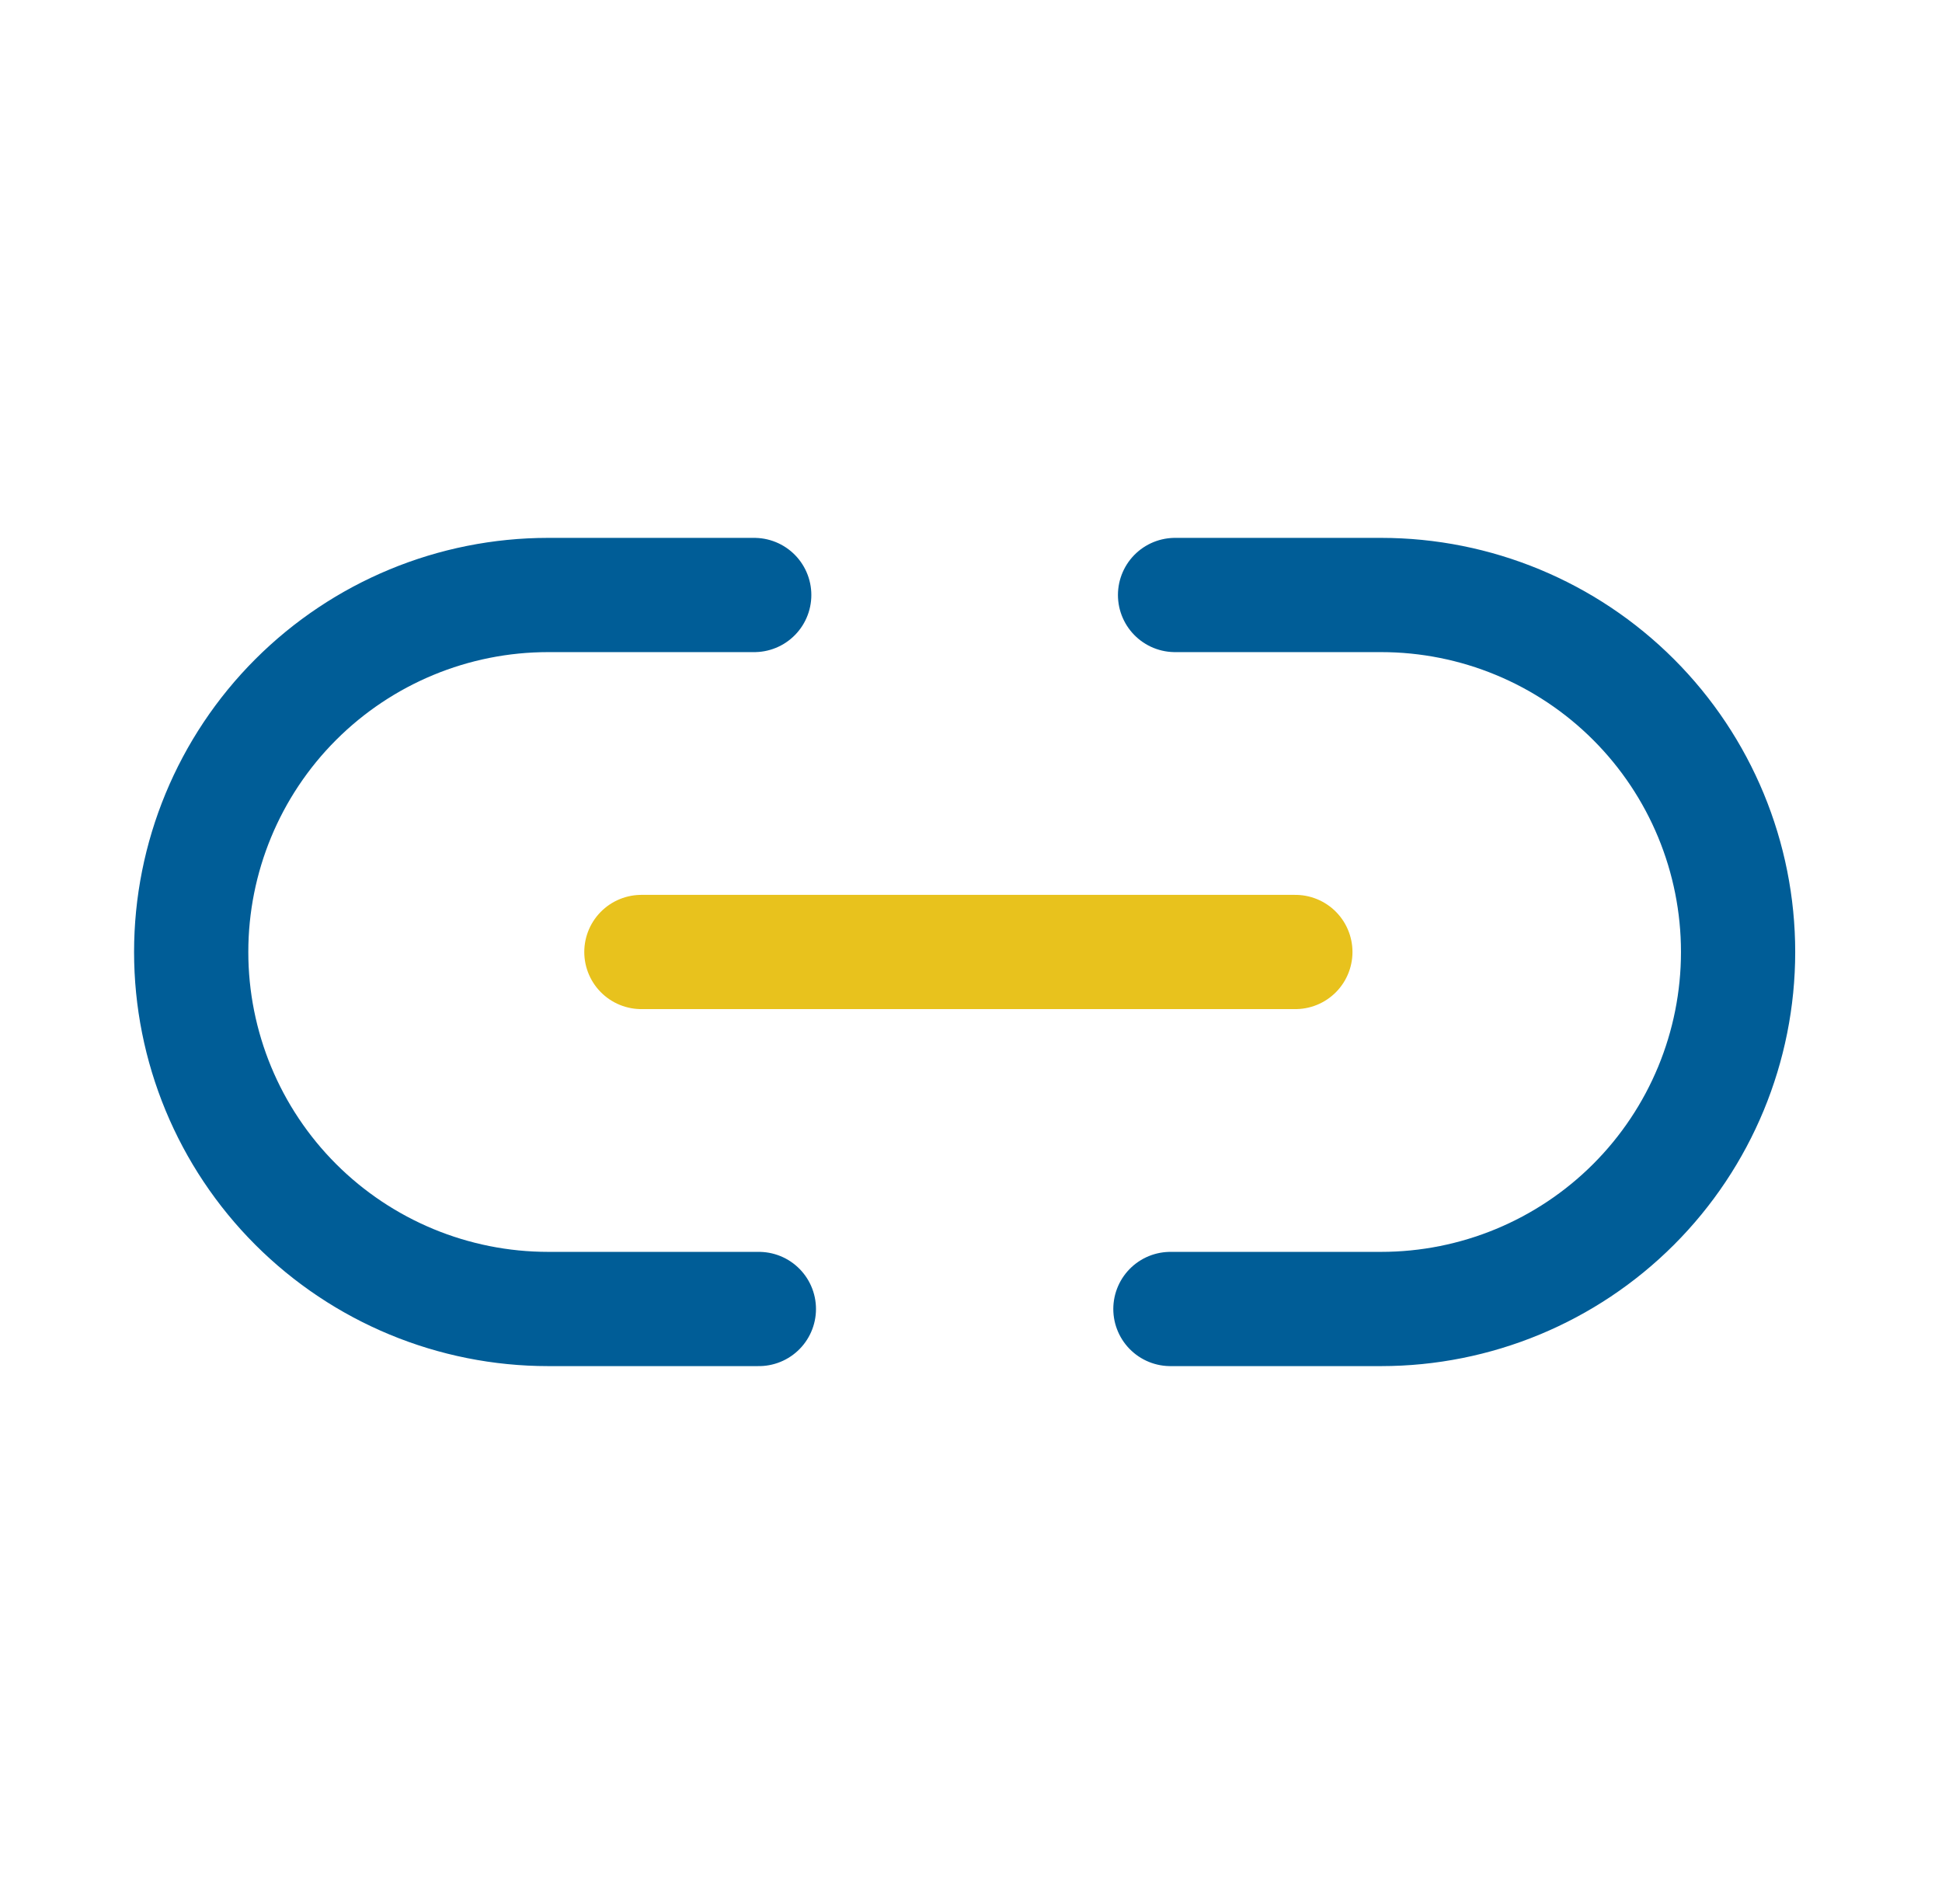
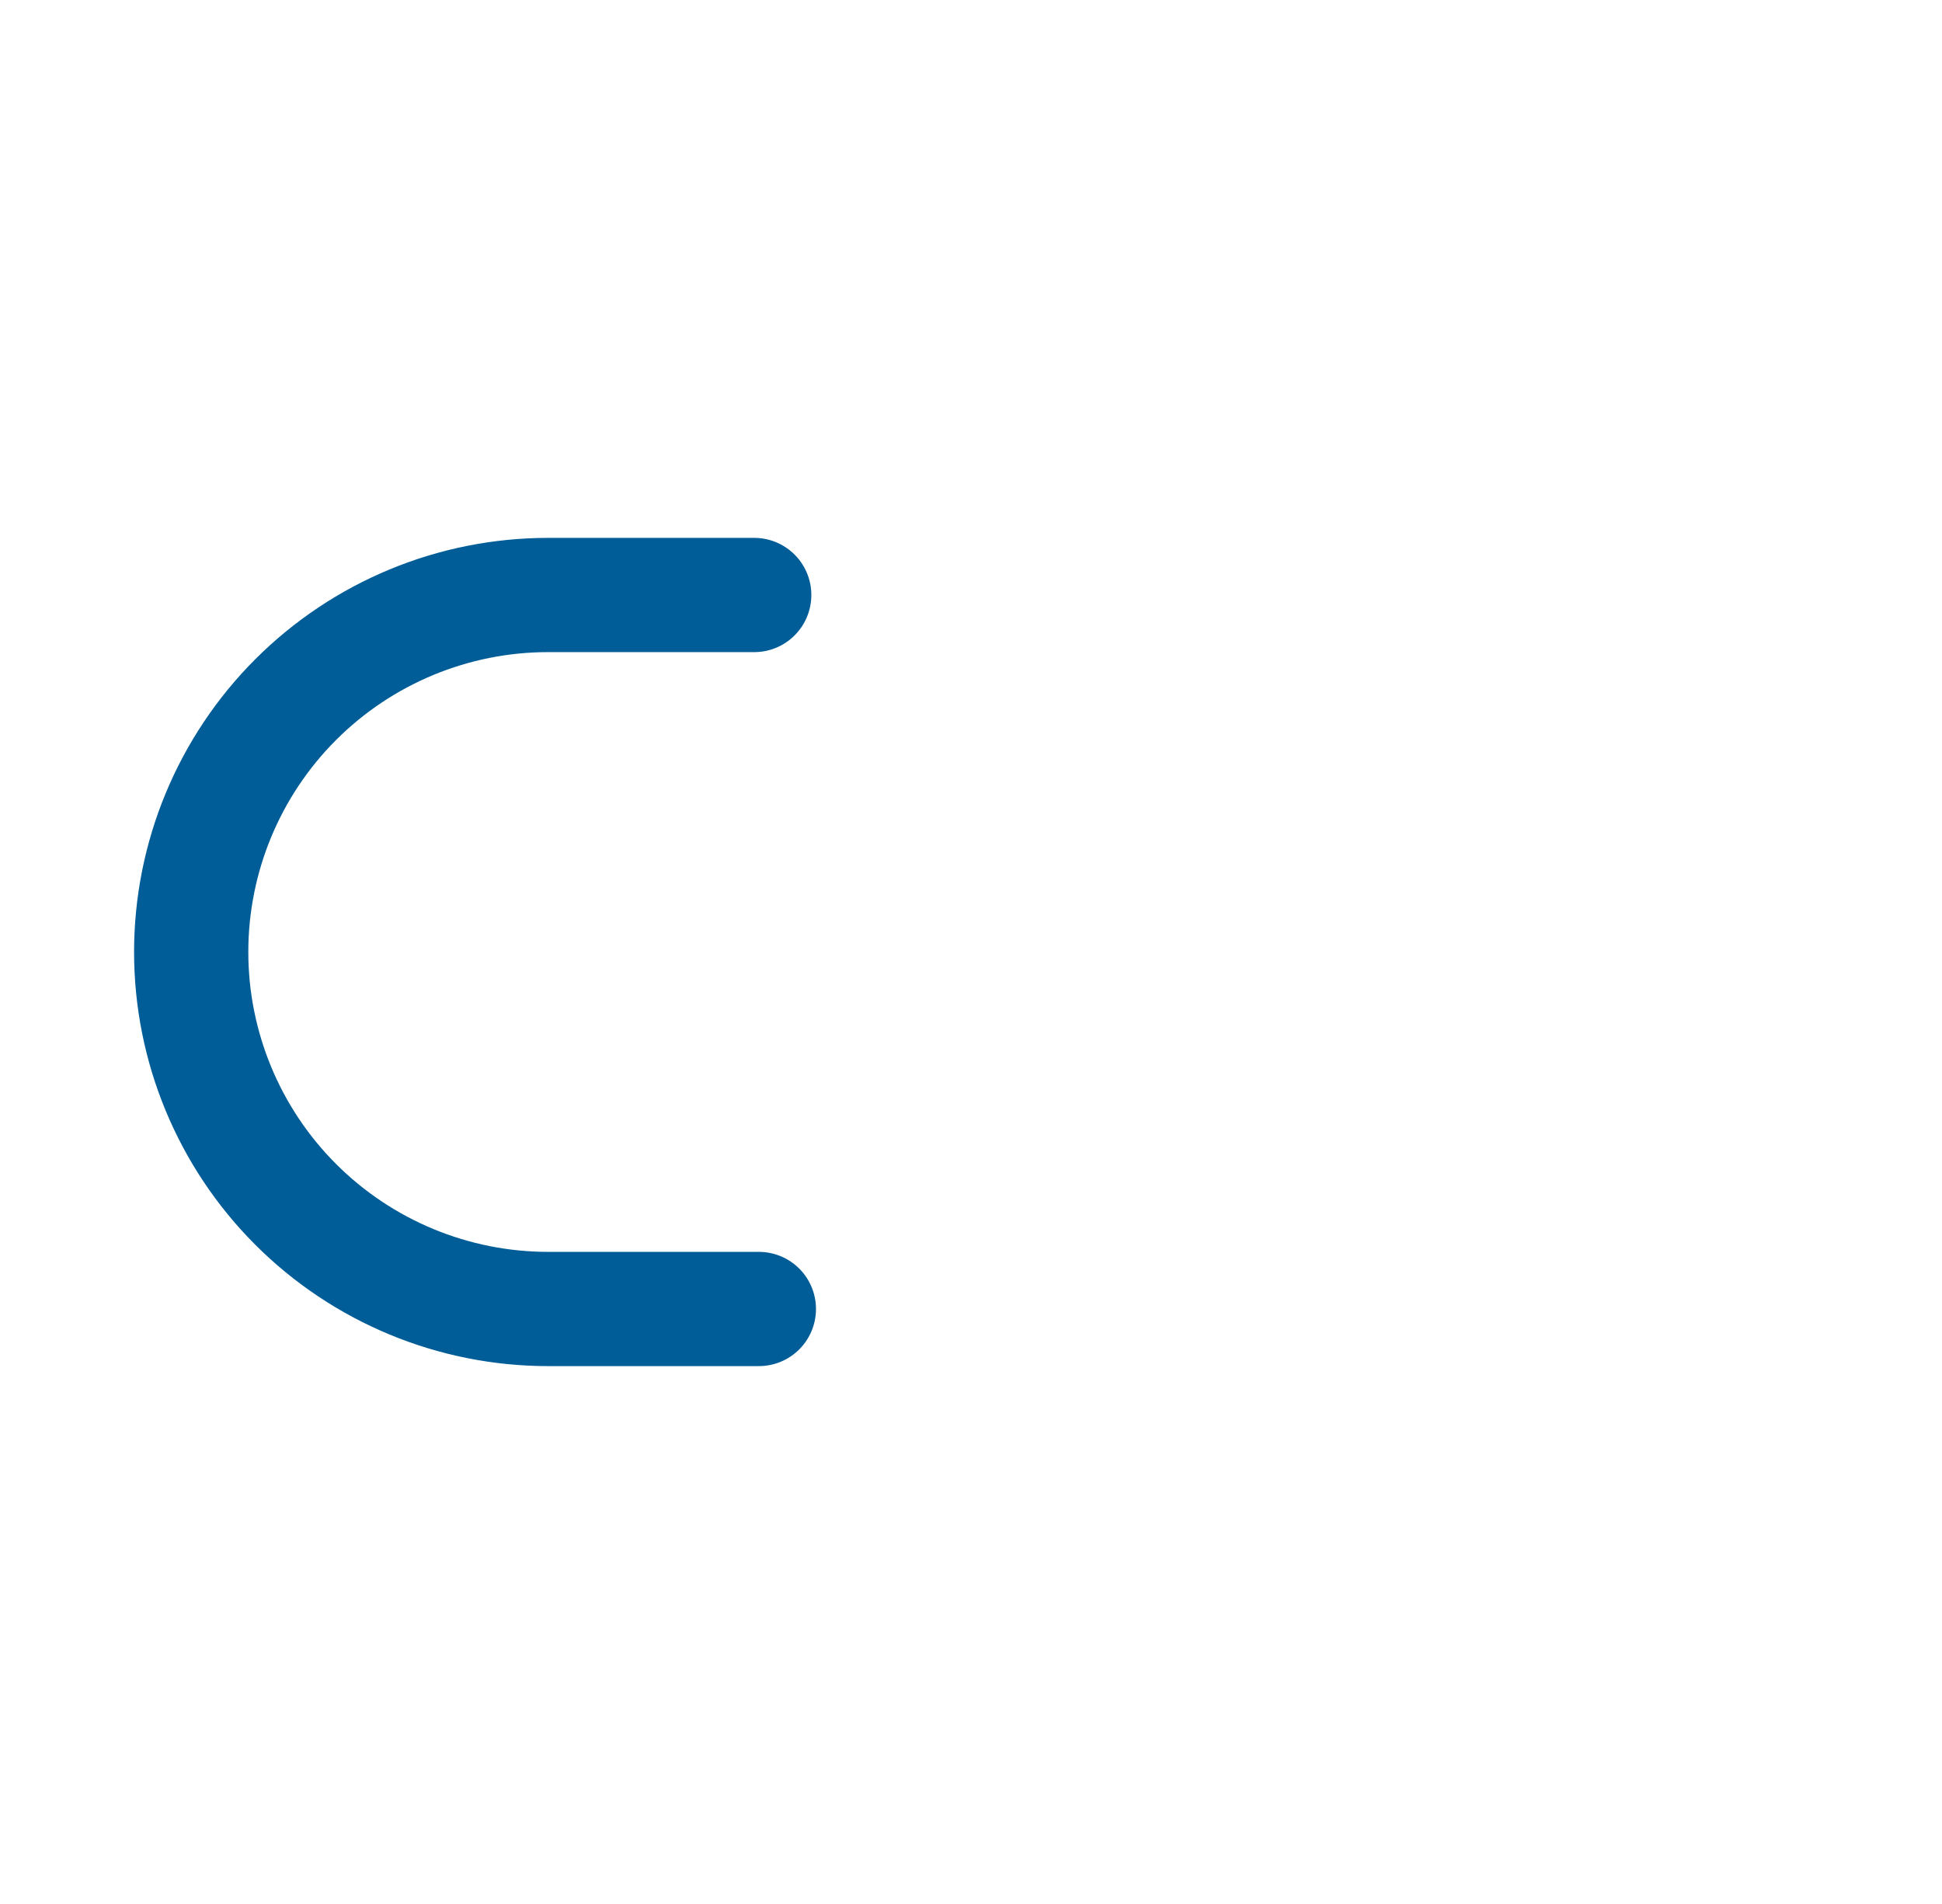
<svg xmlns="http://www.w3.org/2000/svg" width="51" height="50" viewBox="0 0 51 50" fill="none">
  <g id="link">
    <path id="Vector" d="M19.929 34.375H14.396C11.909 34.375 9.525 33.387 7.766 31.629C6.008 29.871 5.021 27.486 5.021 25C5.021 22.514 6.008 20.129 7.766 18.371C9.525 16.613 11.909 15.625 14.396 15.625H19.807" stroke="#005D97" stroke-width="3" stroke-linecap="round" stroke-linejoin="round" />
-     <path id="Vector_2" d="M30.859 15.625H36.27C38.757 15.625 41.142 16.613 42.9 18.371C44.658 20.129 45.645 22.514 45.645 25C45.645 27.486 44.658 29.871 42.9 31.629C41.142 33.387 38.757 34.375 36.27 34.375H30.737" stroke="#005D97" stroke-width="3" stroke-linecap="round" stroke-linejoin="round" />
-     <path id="Vector_3" d="M16.844 25H34.018" stroke="#E8C21D" stroke-width="3" stroke-linecap="round" stroke-linejoin="round" />
  </g>
</svg>